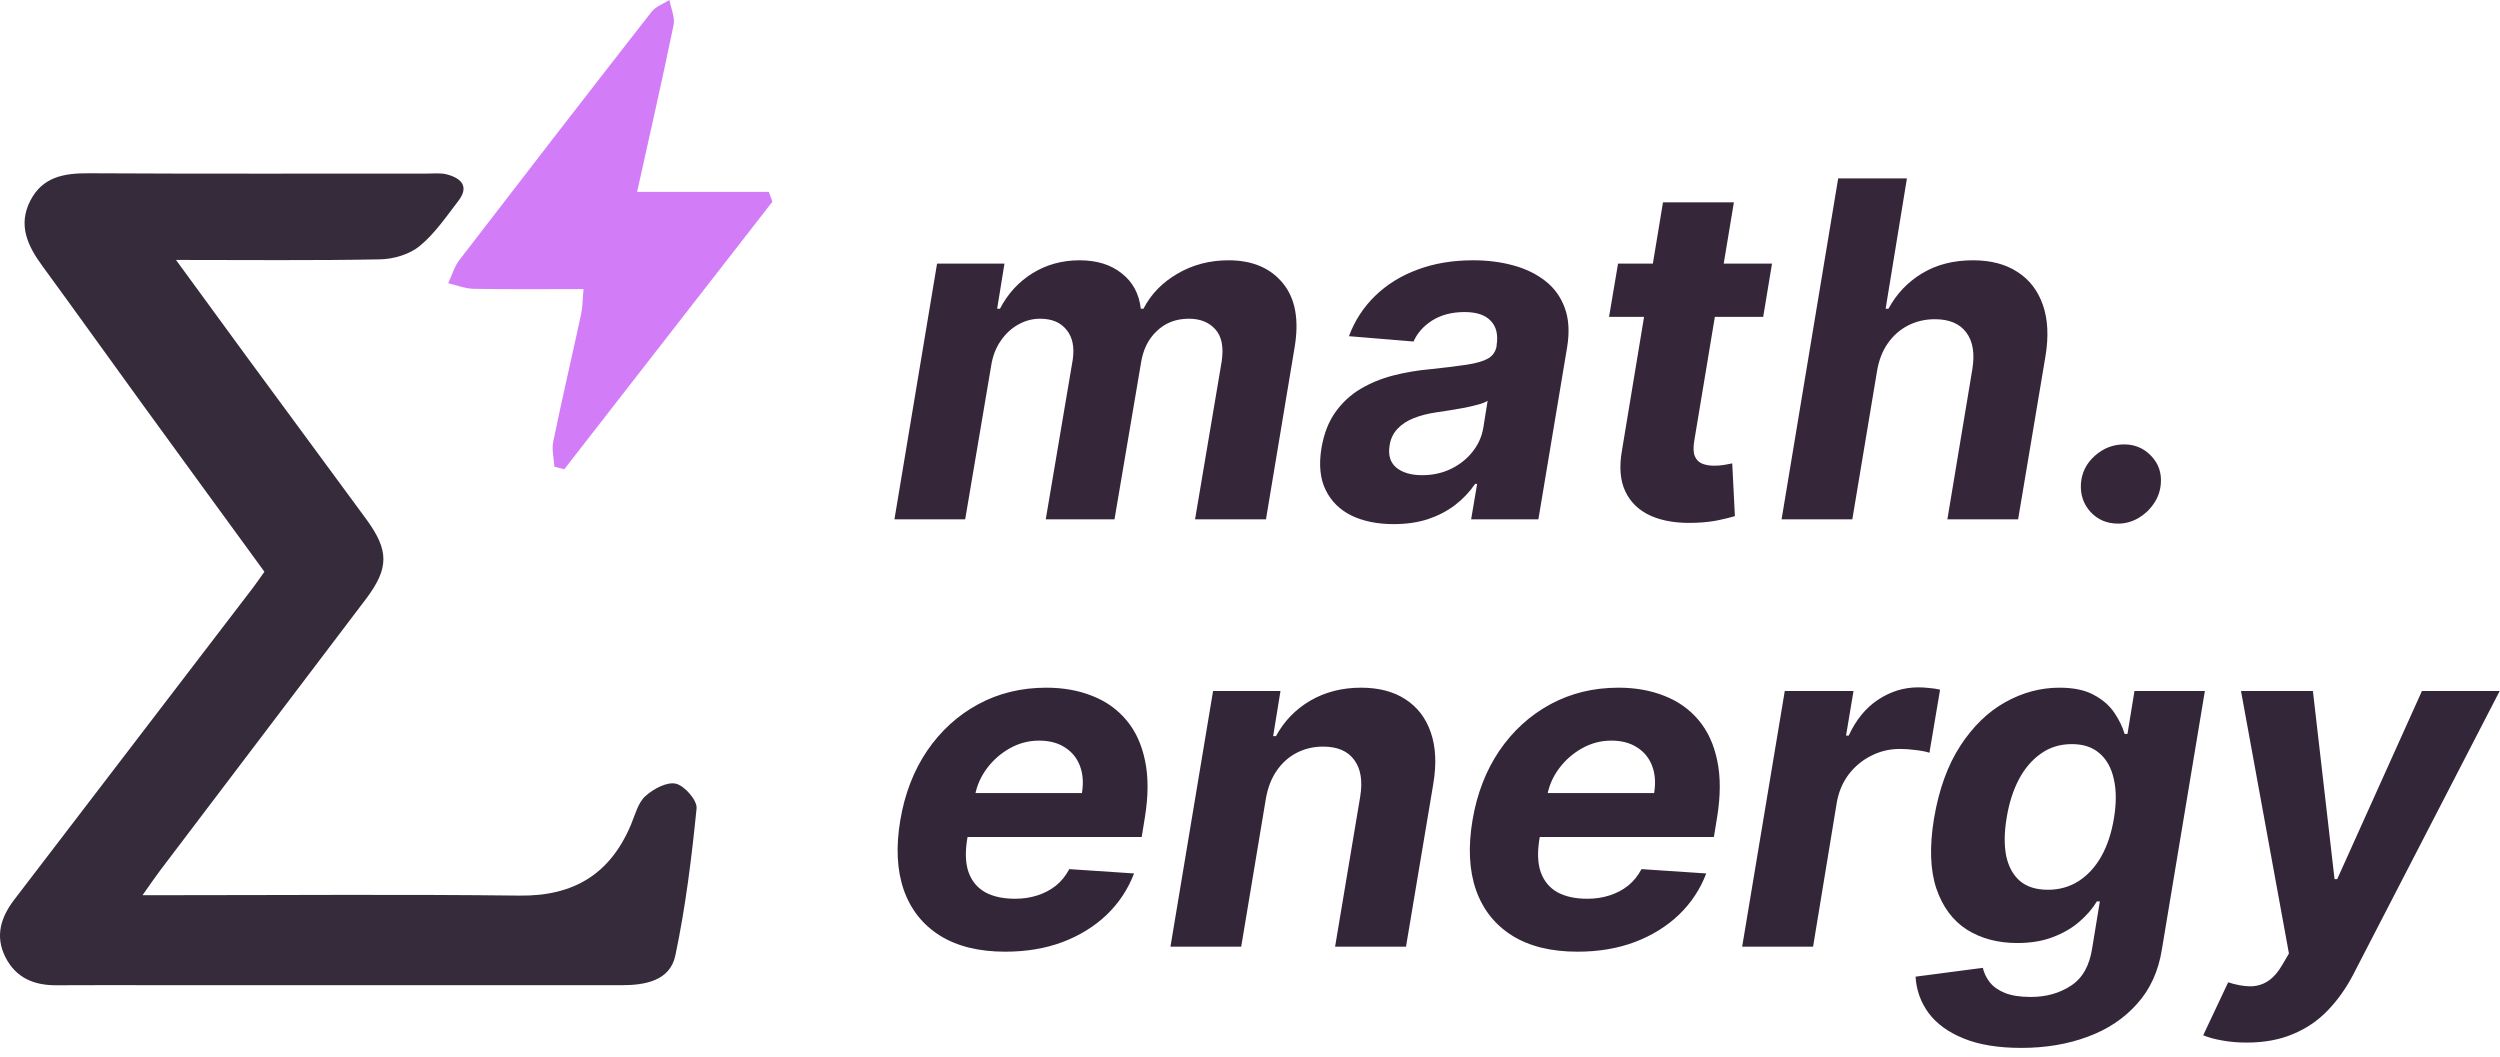
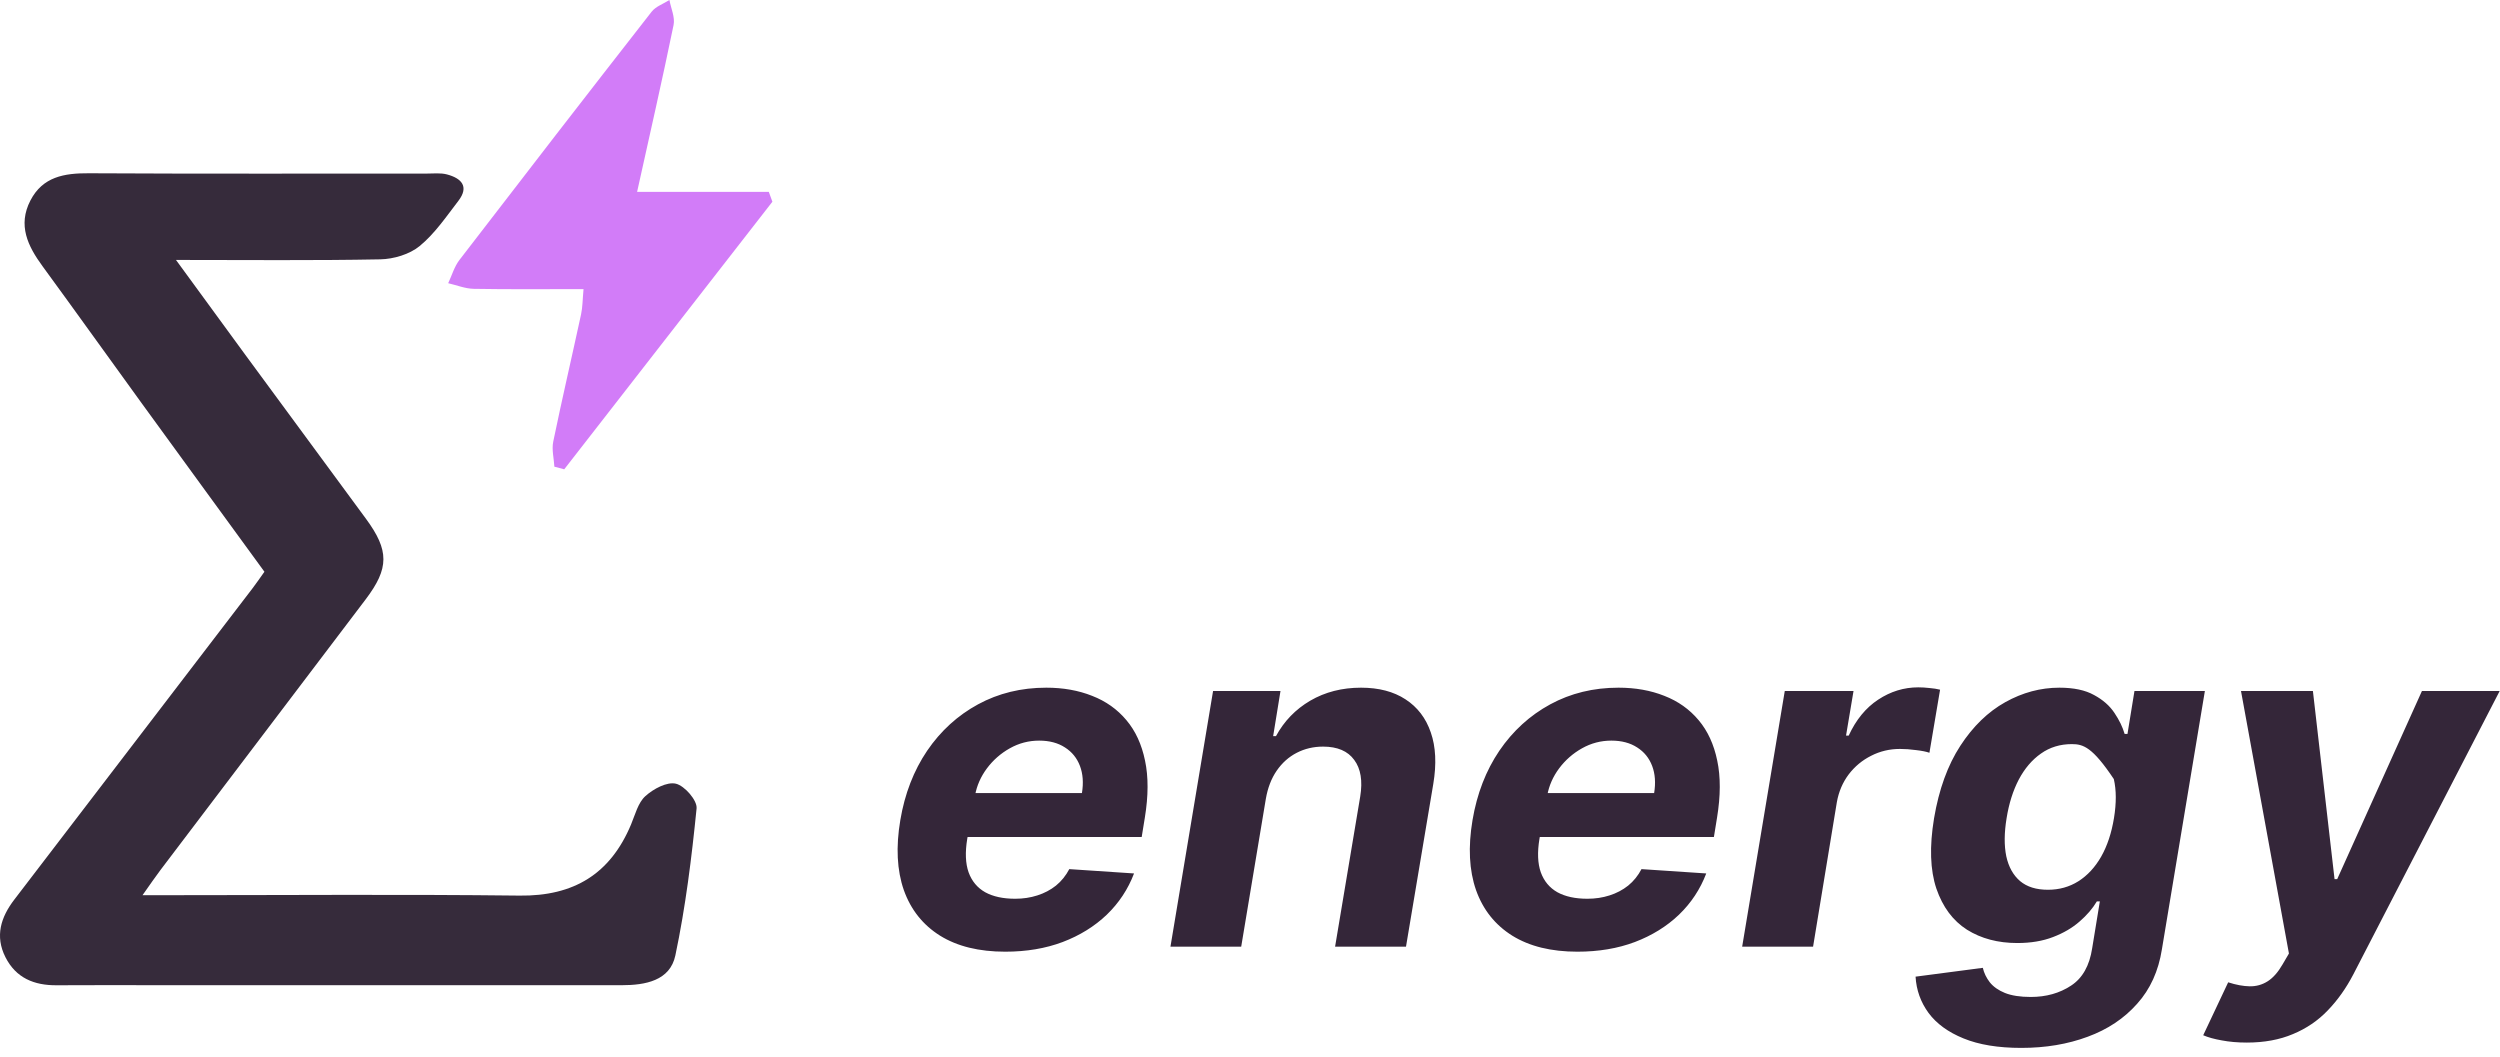
<svg xmlns="http://www.w3.org/2000/svg" width="544" height="230" viewBox="0 0 544 230" fill="none">
-   <path d="M194.63 113L203.903 57.364H218.572L216.979 67.18H217.594C219.285 63.92 221.639 61.348 224.658 59.465C227.7 57.581 231.117 56.639 234.908 56.639C238.675 56.639 241.742 57.593 244.109 59.501C246.499 61.384 247.876 63.944 248.238 67.18H248.817C250.46 63.992 252.935 61.445 256.243 59.537C259.551 57.605 263.246 56.639 267.327 56.639C272.47 56.639 276.406 58.293 279.135 61.602C281.864 64.91 282.721 69.57 281.707 75.583L275.477 113H260.046L265.842 78.626C266.3 75.511 265.842 73.192 264.465 71.671C263.089 70.126 261.169 69.353 258.706 69.353C255.905 69.353 253.575 70.246 251.715 72.033C249.856 73.796 248.709 76.126 248.274 79.024L242.515 113H227.555L233.423 78.3C233.834 75.547 233.387 73.374 232.083 71.78C230.803 70.162 228.884 69.353 226.324 69.353C224.634 69.353 223.028 69.788 221.506 70.657C220.009 71.502 218.741 72.697 217.703 74.243C216.665 75.764 215.989 77.551 215.675 79.604L210.024 113H194.63ZM303.277 114.05C299.751 114.05 296.696 113.435 294.113 112.203C291.553 110.947 289.669 109.088 288.462 106.625C287.255 104.162 286.953 101.107 287.556 97.461C288.088 94.37 289.09 91.786 290.563 89.71C292.06 87.609 293.883 85.918 296.032 84.638C298.181 83.359 300.56 82.381 303.168 81.704C305.8 81.028 308.517 80.57 311.318 80.328C314.554 79.99 317.186 79.664 319.214 79.35C321.267 79.036 322.8 78.59 323.814 78.01C324.828 77.406 325.444 76.513 325.662 75.329V75.112C326.024 72.842 325.601 71.079 324.394 69.824C323.211 68.544 321.315 67.904 318.707 67.904C315.954 67.904 313.612 68.508 311.68 69.715C309.772 70.923 308.408 72.456 307.587 74.315L293.533 73.156C294.789 69.776 296.684 66.854 299.22 64.391C301.779 61.903 304.858 59.996 308.456 58.668C312.054 57.315 316.087 56.639 320.554 56.639C323.645 56.639 326.531 57.001 329.211 57.726C331.916 58.45 334.246 59.573 336.202 61.094C338.182 62.616 339.607 64.572 340.476 66.962C341.37 69.329 341.551 72.166 341.02 75.474L334.753 113H320.12L321.424 105.285H320.989C319.806 107.023 318.357 108.557 316.642 109.885C314.928 111.189 312.96 112.215 310.738 112.964C308.517 113.688 306.029 114.05 303.277 114.05ZM309.471 103.401C311.716 103.401 313.781 102.955 315.664 102.061C317.572 101.143 319.142 99.912 320.373 98.367C321.629 96.821 322.426 95.07 322.764 93.114L323.706 87.21C323.223 87.524 322.522 87.802 321.605 88.043C320.711 88.285 319.733 88.514 318.671 88.731C317.632 88.925 316.582 89.106 315.52 89.275C314.457 89.42 313.503 89.565 312.658 89.71C310.799 89.975 309.132 90.398 307.659 90.977C306.186 91.557 304.991 92.342 304.074 93.332C303.156 94.298 302.588 95.505 302.371 96.954C302.033 99.055 302.528 100.661 303.856 101.771C305.208 102.858 307.08 103.401 309.471 103.401ZM385.59 57.364L383.67 68.954H350.129L352.085 57.364H385.59ZM361.865 44.034H377.295L368.675 95.903C368.433 97.328 368.469 98.439 368.783 99.236C369.097 100.009 369.616 100.552 370.341 100.866C371.089 101.18 371.983 101.337 373.021 101.337C373.746 101.337 374.482 101.276 375.231 101.156C375.979 101.011 376.547 100.902 376.933 100.83L377.513 112.312C376.643 112.577 375.472 112.867 373.999 113.181C372.55 113.495 370.836 113.688 368.856 113.761C365.089 113.906 361.901 113.411 359.293 112.276C356.685 111.116 354.814 109.342 353.679 106.951C352.544 104.56 352.303 101.554 352.955 97.932L361.865 44.034ZM408.428 80.835L403.067 113H387.673L399.988 38.818H414.948L410.311 67.18H410.927C412.714 63.896 415.165 61.324 418.28 59.465C421.395 57.581 425.078 56.639 429.328 56.639C433.191 56.639 436.415 57.484 438.999 59.175C441.607 60.841 443.454 63.244 444.541 66.383C445.627 69.498 445.809 73.229 445.084 77.575L439.144 113H423.75L429.183 80.328C429.738 76.899 429.292 74.231 427.843 72.323C426.418 70.415 424.148 69.462 421.033 69.462C418.932 69.462 417 69.908 415.238 70.802C413.475 71.695 411.99 72.999 410.782 74.714C409.599 76.404 408.814 78.445 408.428 80.835ZM460.922 113.942C458.483 113.942 456.479 113.097 454.909 111.406C453.364 109.716 452.664 107.663 452.808 105.249C452.977 102.858 453.98 100.842 455.815 99.2C457.674 97.533 459.811 96.7 462.226 96.7C464.544 96.7 466.5 97.533 468.094 99.2C469.688 100.866 470.388 102.882 470.195 105.249C470.074 106.842 469.555 108.303 468.637 109.631C467.744 110.935 466.609 111.986 465.232 112.783C463.856 113.555 462.419 113.942 460.922 113.942Z" fill="#352739" />
-   <path d="M218.732 207.087C213.033 207.087 208.312 205.928 204.569 203.609C200.826 201.267 198.194 197.959 196.673 193.685C195.175 189.386 194.922 184.303 195.912 178.435C196.878 172.712 198.822 167.69 201.744 163.367C204.69 159.045 208.384 155.676 212.827 153.261C217.271 150.847 222.221 149.639 227.678 149.639C231.349 149.639 234.669 150.231 237.639 151.414C240.634 152.573 243.121 154.336 245.101 156.702C247.081 159.045 248.433 161.979 249.158 165.504C249.906 169.03 249.894 173.159 249.121 177.892L248.433 182.13H201.49L202.975 172.567H235.43C235.792 170.346 235.647 168.378 234.995 166.663C234.343 164.949 233.256 163.609 231.735 162.643C230.214 161.653 228.342 161.158 226.121 161.158C223.851 161.158 221.726 161.713 219.746 162.824C217.766 163.935 216.099 165.396 214.747 167.207C213.419 168.994 212.562 170.937 212.175 173.038L210.473 182.528C209.99 185.45 210.087 187.877 210.763 189.809C211.463 191.741 212.67 193.19 214.385 194.156C216.099 195.097 218.273 195.568 220.905 195.568C222.619 195.568 224.225 195.327 225.722 194.844C227.244 194.361 228.596 193.648 229.779 192.707C230.962 191.741 231.928 190.545 232.677 189.121L246.767 190.062C245.463 193.491 243.483 196.486 240.827 199.045C238.17 201.581 234.971 203.561 231.228 204.986C227.509 206.386 223.344 207.087 218.732 207.087ZM275.445 173.835L270.085 206H254.691L263.963 150.364H278.633L277.039 160.18H277.655C279.418 156.92 281.905 154.348 285.117 152.464C288.352 150.581 292.035 149.639 296.164 149.639C300.028 149.639 303.252 150.484 305.835 152.175C308.443 153.865 310.279 156.268 311.341 159.383C312.428 162.498 312.609 166.229 311.884 170.575L305.944 206H290.514L295.983 173.328C296.539 169.923 296.104 167.267 294.679 165.359C293.279 163.428 291.021 162.462 287.906 162.462C285.829 162.462 283.921 162.908 282.183 163.802C280.444 164.695 278.983 165.999 277.8 167.714C276.641 169.404 275.856 171.445 275.445 173.835ZM343.243 207.087C337.544 207.087 332.824 205.928 329.081 203.609C325.338 201.267 322.706 197.959 321.184 193.685C319.687 189.386 319.434 184.303 320.424 178.435C321.39 172.712 323.333 167.69 326.255 163.367C329.201 159.045 332.896 155.676 337.339 153.261C341.782 150.847 346.733 149.639 352.19 149.639C355.86 149.639 359.181 150.231 362.151 151.414C365.145 152.573 367.632 154.336 369.613 156.702C371.593 159.045 372.945 161.979 373.669 165.504C374.418 169.03 374.406 173.159 373.633 177.892L372.945 182.13H326.002L327.487 172.567H359.941C360.304 170.346 360.159 168.378 359.507 166.663C358.855 164.949 357.768 163.609 356.247 162.643C354.725 161.653 352.854 161.158 350.632 161.158C348.363 161.158 346.238 161.713 344.257 162.824C342.277 163.935 340.611 165.396 339.259 167.207C337.931 168.994 337.074 170.937 336.687 173.038L334.985 182.528C334.502 185.45 334.598 187.877 335.275 189.809C335.975 191.741 337.182 193.19 338.897 194.156C340.611 195.097 342.784 195.568 345.417 195.568C347.131 195.568 348.737 195.327 350.234 194.844C351.755 194.361 353.108 193.648 354.291 192.707C355.474 191.741 356.44 190.545 357.189 189.121L371.279 190.062C369.975 193.491 367.995 196.486 365.338 199.045C362.682 201.581 359.483 203.561 355.74 204.986C352.021 206.386 347.855 207.087 343.243 207.087ZM379.094 206L388.366 150.364H403.326L401.696 160.071H402.275C403.869 156.618 406.006 154.01 408.687 152.247C411.391 150.46 414.301 149.567 417.416 149.567C418.189 149.567 418.998 149.615 419.843 149.712C420.712 149.784 421.485 149.905 422.161 150.074L419.843 163.802C419.167 163.56 418.201 163.367 416.945 163.222C415.714 163.053 414.542 162.969 413.432 162.969C411.186 162.969 409.097 163.464 407.165 164.454C405.233 165.42 403.604 166.772 402.275 168.511C400.971 170.249 400.114 172.254 399.704 174.523L394.524 206H379.094ZM439.828 228.023C434.805 228.023 430.616 227.335 427.259 225.958C423.927 224.606 421.391 222.759 419.653 220.416C417.938 218.074 416.996 215.442 416.827 212.52L431.461 210.6C431.727 211.735 432.234 212.786 432.982 213.751C433.755 214.717 434.854 215.49 436.278 216.07C437.727 216.649 439.599 216.939 441.893 216.939C445.249 216.939 448.171 216.118 450.658 214.476C453.146 212.858 454.679 210.141 455.259 206.326L456.925 196.148H456.273C455.355 197.693 454.099 199.154 452.506 200.531C450.936 201.907 449.016 203.03 446.746 203.899C444.501 204.768 441.905 205.203 438.959 205.203C434.757 205.203 431.111 204.237 428.02 202.305C424.953 200.349 422.732 197.367 421.355 193.359C420.003 189.326 419.834 184.231 420.848 178.073C421.911 171.771 423.818 166.506 426.571 162.281C429.324 158.055 432.584 154.891 436.351 152.79C440.118 150.69 444.042 149.639 448.123 149.639C451.238 149.639 453.749 150.17 455.657 151.233C457.589 152.271 459.074 153.575 460.112 155.145C461.151 156.69 461.887 158.212 462.322 159.709H462.938L464.459 150.364H479.781L470.435 206.543C469.687 211.3 467.888 215.261 465.038 218.424C462.213 221.612 458.627 224.002 454.281 225.596C449.934 227.214 445.116 228.023 439.828 228.023ZM445.624 193.612C448.087 193.612 450.296 192.996 452.252 191.765C454.232 190.509 455.886 188.722 457.214 186.404C458.543 184.062 459.472 181.261 460.004 178.001C460.535 174.741 460.523 171.915 459.967 169.525C459.436 167.11 458.398 165.239 456.852 163.911C455.331 162.582 453.327 161.918 450.839 161.918C448.28 161.918 446.034 162.607 444.102 163.983C442.17 165.335 440.565 167.219 439.285 169.634C438.029 172.048 437.148 174.837 436.641 178.001C436.109 181.212 436.085 183.989 436.568 186.332C437.075 188.65 438.077 190.449 439.575 191.729C441.072 192.984 443.088 193.612 445.624 193.612ZM488.908 226.864C486.928 226.864 485.117 226.707 483.475 226.393C481.833 226.103 480.481 225.729 479.418 225.27L484.852 213.751C486.566 214.307 488.124 214.597 489.524 214.621C490.949 214.645 492.253 214.283 493.436 213.534C494.619 212.786 495.706 211.554 496.696 209.839L498.072 207.485L487.641 150.364H503.288L507.997 191.294H508.577L527.013 150.364H543.929L512.09 212.013C510.521 215.031 508.661 217.651 506.512 219.873C504.387 222.094 501.864 223.809 498.942 225.016C496.044 226.248 492.7 226.864 488.908 226.864Z" fill="#342639" />
+   <path d="M218.732 207.087C213.033 207.087 208.312 205.928 204.569 203.609C200.826 201.267 198.194 197.959 196.673 193.685C195.175 189.386 194.922 184.303 195.912 178.435C196.878 172.712 198.822 167.69 201.744 163.367C204.69 159.045 208.384 155.676 212.827 153.261C217.271 150.847 222.221 149.639 227.678 149.639C231.349 149.639 234.669 150.231 237.639 151.414C240.634 152.573 243.121 154.336 245.101 156.702C247.081 159.045 248.433 161.979 249.158 165.504C249.906 169.03 249.894 173.159 249.121 177.892L248.433 182.13H201.49L202.975 172.567H235.43C235.792 170.346 235.647 168.378 234.995 166.663C234.343 164.949 233.256 163.609 231.735 162.643C230.214 161.653 228.342 161.158 226.121 161.158C223.851 161.158 221.726 161.713 219.746 162.824C217.766 163.935 216.099 165.396 214.747 167.207C213.419 168.994 212.562 170.937 212.175 173.038L210.473 182.528C209.99 185.45 210.087 187.877 210.763 189.809C211.463 191.741 212.67 193.19 214.385 194.156C216.099 195.097 218.273 195.568 220.905 195.568C222.619 195.568 224.225 195.327 225.722 194.844C227.244 194.361 228.596 193.648 229.779 192.707C230.962 191.741 231.928 190.545 232.677 189.121L246.767 190.062C245.463 193.491 243.483 196.486 240.827 199.045C238.17 201.581 234.971 203.561 231.228 204.986C227.509 206.386 223.344 207.087 218.732 207.087ZM275.445 173.835L270.085 206H254.691L263.963 150.364H278.633L277.039 160.18H277.655C279.418 156.92 281.905 154.348 285.117 152.464C288.352 150.581 292.035 149.639 296.164 149.639C300.028 149.639 303.252 150.484 305.835 152.175C308.443 153.865 310.279 156.268 311.341 159.383C312.428 162.498 312.609 166.229 311.884 170.575L305.944 206H290.514L295.983 173.328C296.539 169.923 296.104 167.267 294.679 165.359C293.279 163.428 291.021 162.462 287.906 162.462C285.829 162.462 283.921 162.908 282.183 163.802C280.444 164.695 278.983 165.999 277.8 167.714C276.641 169.404 275.856 171.445 275.445 173.835ZM343.243 207.087C337.544 207.087 332.824 205.928 329.081 203.609C325.338 201.267 322.706 197.959 321.184 193.685C319.687 189.386 319.434 184.303 320.424 178.435C321.39 172.712 323.333 167.69 326.255 163.367C329.201 159.045 332.896 155.676 337.339 153.261C341.782 150.847 346.733 149.639 352.19 149.639C355.86 149.639 359.181 150.231 362.151 151.414C365.145 152.573 367.632 154.336 369.613 156.702C371.593 159.045 372.945 161.979 373.669 165.504C374.418 169.03 374.406 173.159 373.633 177.892L372.945 182.13H326.002L327.487 172.567H359.941C360.304 170.346 360.159 168.378 359.507 166.663C358.855 164.949 357.768 163.609 356.247 162.643C354.725 161.653 352.854 161.158 350.632 161.158C348.363 161.158 346.238 161.713 344.257 162.824C342.277 163.935 340.611 165.396 339.259 167.207C337.931 168.994 337.074 170.937 336.687 173.038L334.985 182.528C334.502 185.45 334.598 187.877 335.275 189.809C335.975 191.741 337.182 193.19 338.897 194.156C340.611 195.097 342.784 195.568 345.417 195.568C347.131 195.568 348.737 195.327 350.234 194.844C351.755 194.361 353.108 193.648 354.291 192.707C355.474 191.741 356.44 190.545 357.189 189.121L371.279 190.062C369.975 193.491 367.995 196.486 365.338 199.045C362.682 201.581 359.483 203.561 355.74 204.986C352.021 206.386 347.855 207.087 343.243 207.087ZM379.094 206L388.366 150.364H403.326L401.696 160.071H402.275C403.869 156.618 406.006 154.01 408.687 152.247C411.391 150.46 414.301 149.567 417.416 149.567C418.189 149.567 418.998 149.615 419.843 149.712C420.712 149.784 421.485 149.905 422.161 150.074L419.843 163.802C419.167 163.56 418.201 163.367 416.945 163.222C415.714 163.053 414.542 162.969 413.432 162.969C411.186 162.969 409.097 163.464 407.165 164.454C405.233 165.42 403.604 166.772 402.275 168.511C400.971 170.249 400.114 172.254 399.704 174.523L394.524 206H379.094ZM439.828 228.023C434.805 228.023 430.616 227.335 427.259 225.958C423.927 224.606 421.391 222.759 419.653 220.416C417.938 218.074 416.996 215.442 416.827 212.52L431.461 210.6C431.727 211.735 432.234 212.786 432.982 213.751C433.755 214.717 434.854 215.49 436.278 216.07C437.727 216.649 439.599 216.939 441.893 216.939C445.249 216.939 448.171 216.118 450.658 214.476C453.146 212.858 454.679 210.141 455.259 206.326L456.925 196.148H456.273C455.355 197.693 454.099 199.154 452.506 200.531C450.936 201.907 449.016 203.03 446.746 203.899C444.501 204.768 441.905 205.203 438.959 205.203C434.757 205.203 431.111 204.237 428.02 202.305C424.953 200.349 422.732 197.367 421.355 193.359C420.003 189.326 419.834 184.231 420.848 178.073C421.911 171.771 423.818 166.506 426.571 162.281C429.324 158.055 432.584 154.891 436.351 152.79C440.118 150.69 444.042 149.639 448.123 149.639C451.238 149.639 453.749 150.17 455.657 151.233C457.589 152.271 459.074 153.575 460.112 155.145C461.151 156.69 461.887 158.212 462.322 159.709H462.938L464.459 150.364H479.781L470.435 206.543C469.687 211.3 467.888 215.261 465.038 218.424C462.213 221.612 458.627 224.002 454.281 225.596C449.934 227.214 445.116 228.023 439.828 228.023ZM445.624 193.612C448.087 193.612 450.296 192.996 452.252 191.765C454.232 190.509 455.886 188.722 457.214 186.404C458.543 184.062 459.472 181.261 460.004 178.001C460.535 174.741 460.523 171.915 459.967 169.525C455.331 162.582 453.327 161.918 450.839 161.918C448.28 161.918 446.034 162.607 444.102 163.983C442.17 165.335 440.565 167.219 439.285 169.634C438.029 172.048 437.148 174.837 436.641 178.001C436.109 181.212 436.085 183.989 436.568 186.332C437.075 188.65 438.077 190.449 439.575 191.729C441.072 192.984 443.088 193.612 445.624 193.612ZM488.908 226.864C486.928 226.864 485.117 226.707 483.475 226.393C481.833 226.103 480.481 225.729 479.418 225.27L484.852 213.751C486.566 214.307 488.124 214.597 489.524 214.621C490.949 214.645 492.253 214.283 493.436 213.534C494.619 212.786 495.706 211.554 496.696 209.839L498.072 207.485L487.641 150.364H503.288L507.997 191.294H508.577L527.013 150.364H543.929L512.09 212.013C510.521 215.031 508.661 217.651 506.512 219.873C504.387 222.094 501.864 223.809 498.942 225.016C496.044 226.248 492.7 226.864 488.908 226.864Z" fill="#342639" />
  <path d="M35.807 214.381C27.642 214.379 19.977 214.334 12.312 214.393C7.419 214.431 3.466 212.805 1.18 208.278C-1.132 203.699 0.187 199.577 3.115 195.751C20.413 173.152 37.711 150.553 55.002 127.95C55.806 126.898 56.547 125.798 57.539 124.412C48.659 112.224 39.764 100.047 30.905 87.845C23.671 77.881 16.52 67.857 9.249 57.92C6.039 53.534 3.839 49.012 6.611 43.639C9.284 38.456 13.972 37.673 19.319 37.703C43.812 37.839 68.306 37.763 92.8 37.773C94.298 37.773 95.869 37.583 97.278 37.959C100.365 38.783 102.161 40.563 99.739 43.712C97.103 47.139 94.605 50.844 91.319 53.54C89.117 55.347 85.662 56.376 82.741 56.433C68.276 56.717 53.802 56.563 38.293 56.563C43.623 63.859 48.454 70.503 53.318 77.124C62.086 89.058 70.884 100.971 79.65 112.907C84.703 119.788 84.7 123.643 79.569 130.42C64.699 150.059 49.8 169.675 34.923 189.308C33.759 190.845 32.681 192.447 31.013 194.794C33.432 194.794 35.017 194.794 36.603 194.794C62.097 194.793 87.593 194.584 113.083 194.884C124.854 195.023 132.805 190.183 137.314 179.411C138.211 177.27 138.831 174.695 140.422 173.248C142.152 171.674 145.132 170.068 147.076 170.533C148.979 170.987 151.751 174.179 151.577 175.913C150.504 186.63 149.177 197.373 146.958 207.901C145.795 213.418 140.399 214.38 135.282 214.381C121.952 214.384 108.621 214.384 95.291 214.383C75.63 214.383 55.968 214.382 35.807 214.381Z" fill="#362B3B" />
  <path d="M151.813 41.749C157.303 41.749 162.297 41.749 167.291 41.749C167.552 42.465 167.812 43.182 168.072 43.898C152.973 63.306 137.873 82.714 122.774 102.122C122.06 101.932 121.346 101.742 120.633 101.551C120.528 99.73 120.027 97.828 120.384 96.102C122.294 86.846 124.445 77.639 126.441 68.4C126.779 66.839 126.764 65.202 126.976 62.909C118.647 62.909 110.865 62.989 103.087 62.85C101.227 62.817 99.38 62.054 97.527 61.626C98.329 59.929 98.858 58.021 99.976 56.566C113.846 38.51 127.779 20.503 141.789 2.556C142.691 1.399 144.356 0.838 145.666 0C145.999 1.819 146.917 3.758 146.571 5.438C144.138 17.27 141.444 29.048 138.634 41.748C143.198 41.748 147.257 41.748 151.813 41.749Z" fill="#D27CF8" />
</svg>